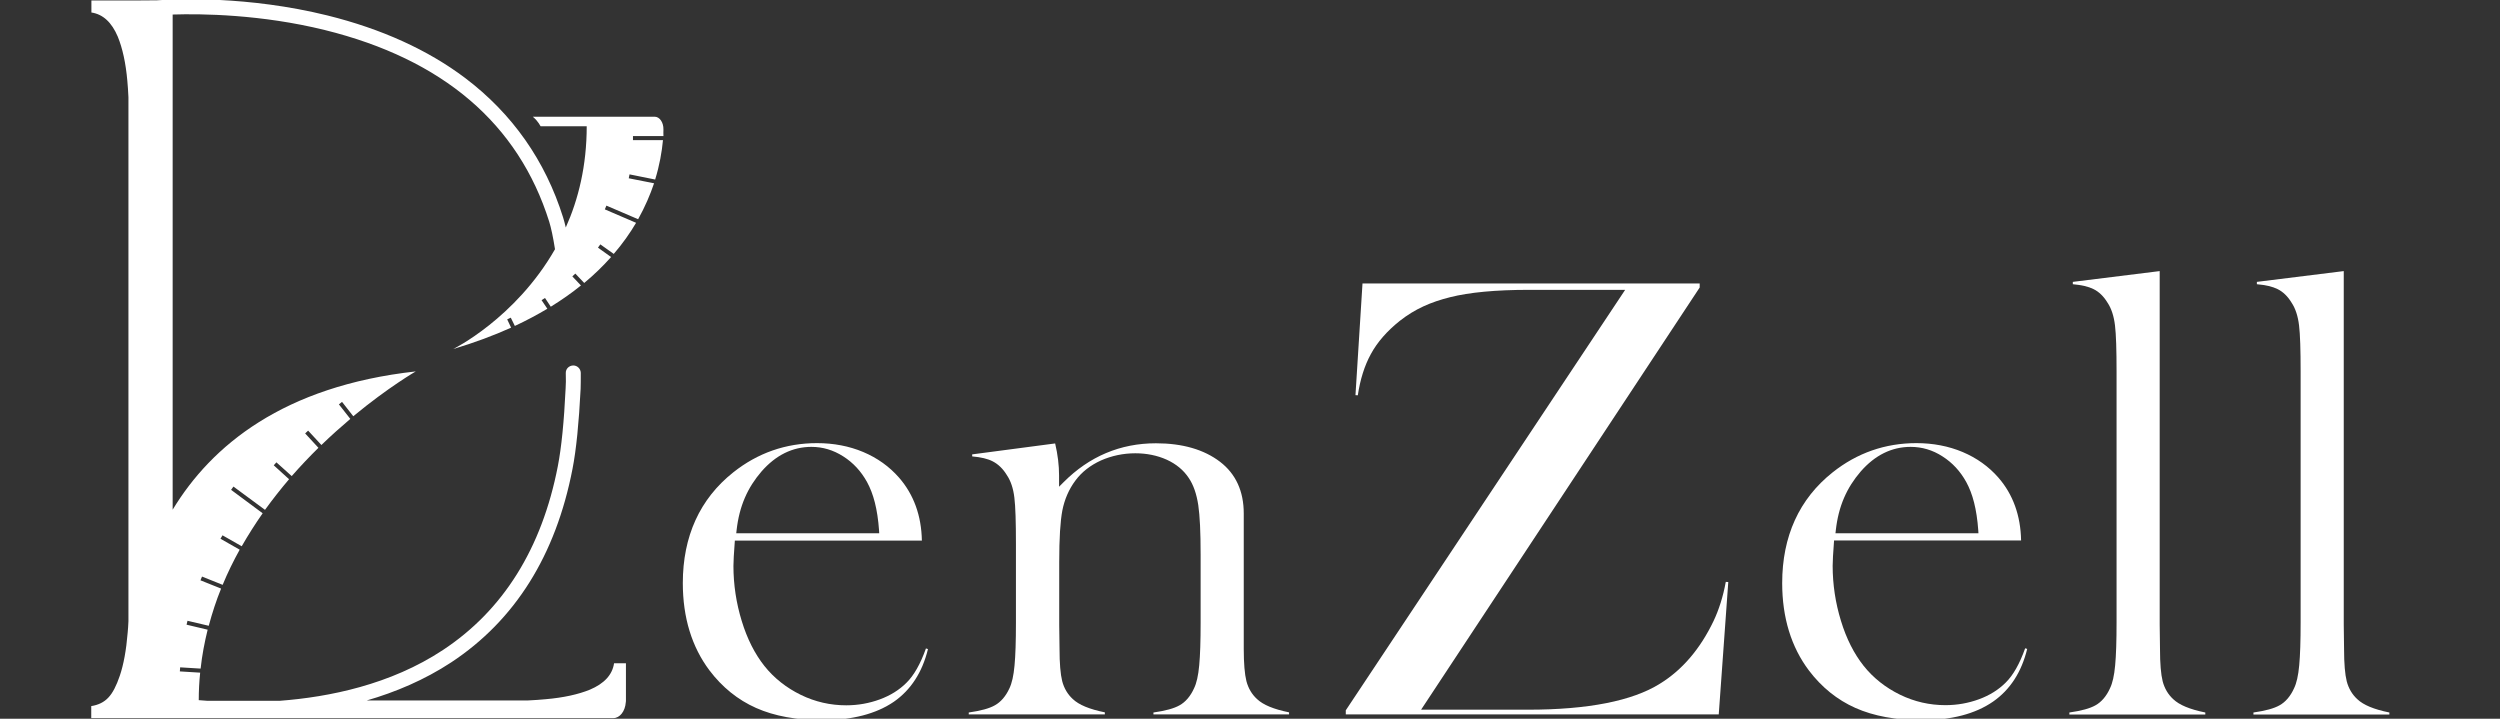
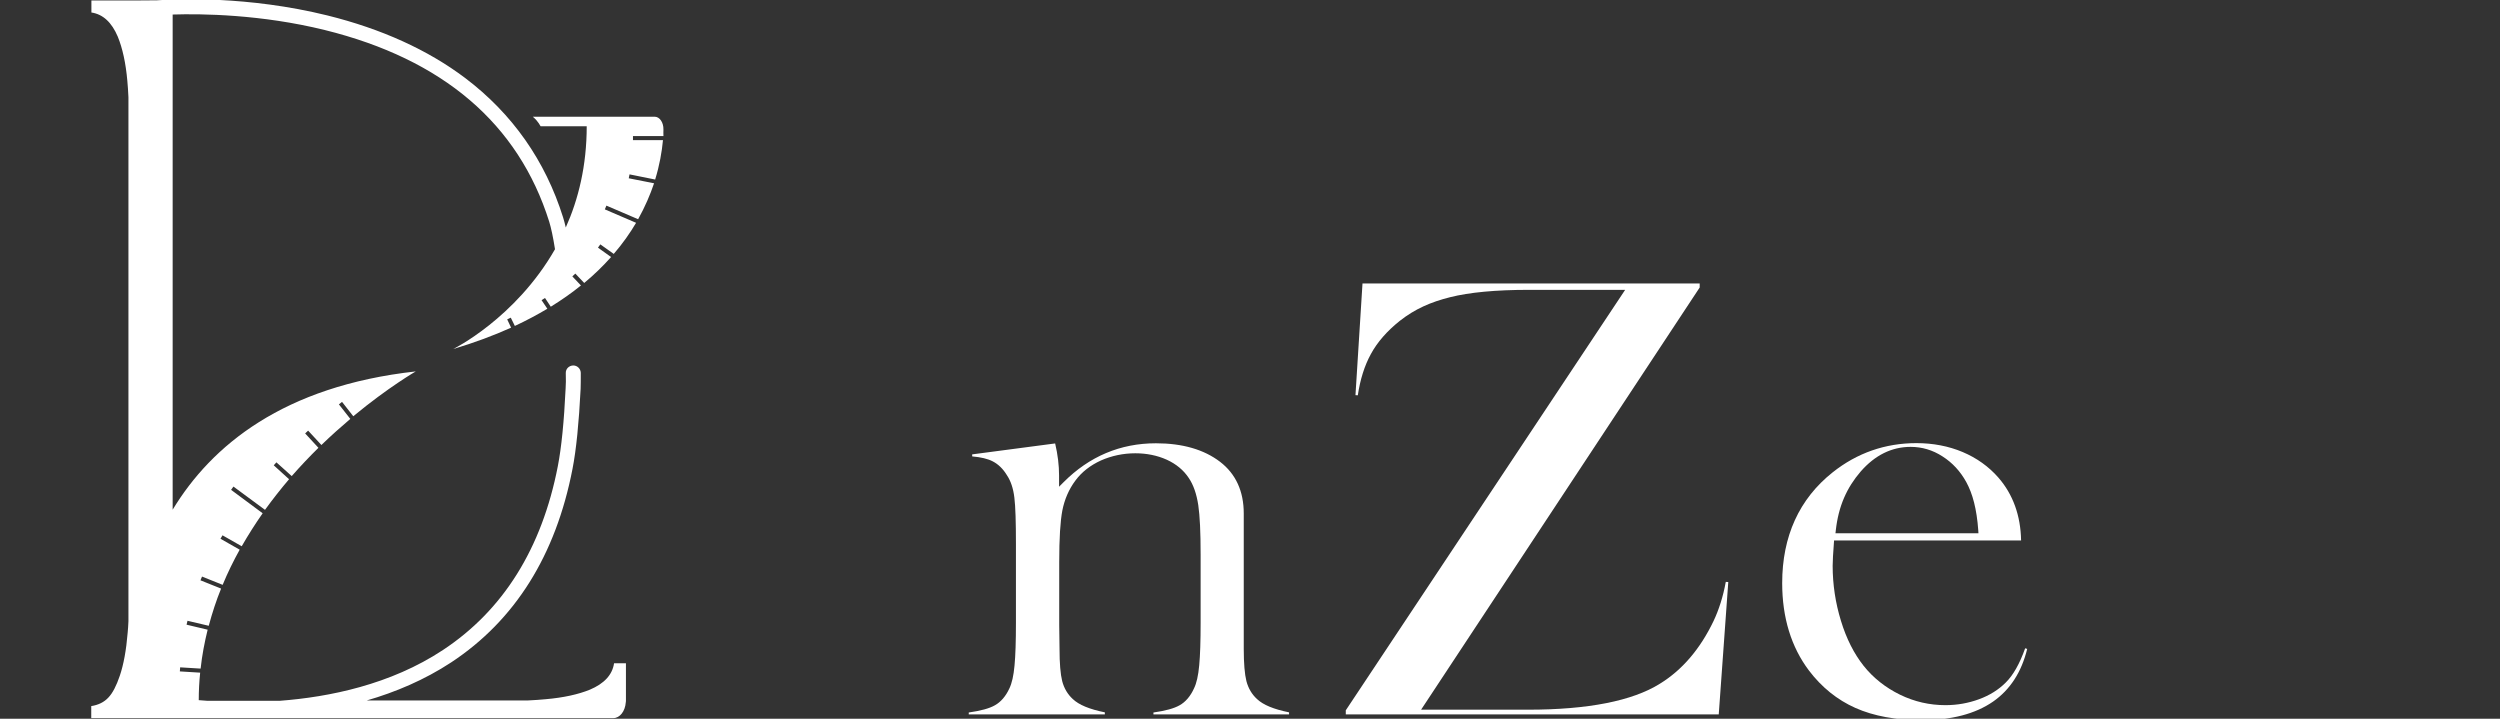
<svg xmlns="http://www.w3.org/2000/svg" version="1.1" id="圖層_1" x="0px" y="0px" viewBox="0 0 160 46" style="enable-background:new 0 0 160 46;" xml:space="preserve">
  <rect x="0" y="0" width="160" height="46" fill="#333333" stroke="none" />
  <style type="text/css">
	.st0{fill:#FFFFFF;}
</style>
  <path class="st0" d="M42.46,8.29c0.01-0.45-0.24-0.82-0.56-0.82h-7.8c0.38,0.32,0.48,0.61,0.5,0.61h2.95c0,2.52-0.53,4.67-1.34,6.48  c-0.06-0.24-0.11-0.46-0.17-0.64c-1.14-3.64-3.25-6.64-6.26-8.92c-2.4-1.81-5.36-3.15-8.82-4.01c-5.1-1.26-9.68-1.06-10.92-0.97  L8.71,0.03H5.85v0.77c0.74,0.11,1.3,0.63,1.69,1.55c0.3,0.74,0.51,1.68,0.61,2.83c0.03,0.3,0.05,0.65,0.07,1.04v33.54  c-0.01,0.27-0.03,0.52-0.05,0.74c-0.09,1.11-0.26,2.03-0.5,2.74c-0.22,0.65-0.46,1.12-0.74,1.41c-0.27,0.29-0.64,0.47-1.09,0.54  v0.77h2.38v0h31.03c0.42,0,0.76-0.44,0.8-1.01c0-0.03,0.01-0.06,0.01-0.08v-2.42H39.3c-0.11,0.74-0.63,1.3-1.55,1.69  c-0.74,0.3-1.68,0.51-2.83,0.61c-0.33,0.03-0.71,0.06-1.15,0.08h-10.3c1.83-0.53,3.69-1.31,5.41-2.44  c4.08-2.69,6.69-6.85,7.76-12.38c0.24-1.22,0.41-2.95,0.52-5.12c0.01-0.26,0.01-0.61,0.01-1.03c-0.01-0.26-0.22-0.47-0.48-0.47  c0,0-0.01,0-0.01,0c-0.27,0.01-0.48,0.22-0.47,0.49c0.01,0.4,0.01,0.73-0.01,0.97c-0.1,2.13-0.27,3.81-0.5,4.99  c-1.02,5.26-3.5,9.22-7.35,11.76c-3.36,2.22-7.29,3.01-10.43,3.25h-4.67c-0.18-0.01-0.36-0.03-0.53-0.04c0-0.6,0.03-1.18,0.09-1.76  l-1.3-0.08l0.02-0.26l1.31,0.08c0.09-0.85,0.25-1.68,0.45-2.49l-1.35-0.32l0.06-0.25l1.36,0.32c0.22-0.82,0.48-1.62,0.79-2.38  l-1.32-0.53l0.1-0.24l1.32,0.53c0.32-0.78,0.69-1.53,1.09-2.25l-1.23-0.7l0.13-0.22l1.23,0.7c0.42-0.73,0.87-1.44,1.34-2.11  l-2.02-1.5l0.15-0.21l2.02,1.49c0.5-0.69,1.02-1.35,1.54-1.96l-0.98-0.89l0.17-0.19l0.98,0.88c0.57-0.65,1.14-1.25,1.71-1.81  l-0.85-0.92l0.19-0.18l0.85,0.92c0.63-0.61,1.26-1.17,1.85-1.67l-0.73-0.93l0.2-0.16l0.72,0.92c2.26-1.87,4-2.87,4-2.87  c-8.47,0.94-13.07,4.74-15.56,8.85V0.93c1.87-0.06,5.67-0.01,9.73,0.99c7.57,1.87,12.4,6,14.37,12.27c0.12,0.39,0.25,0.99,0.37,1.76  C32.98,20.39,29,22.34,29,22.34c1.37-0.41,2.6-0.87,3.71-1.37l-0.25-0.53l0.23-0.11l0.26,0.53c0.75-0.35,1.44-0.72,2.08-1.1  l-0.37-0.55l0.22-0.14l0.37,0.56c0.71-0.44,1.35-0.89,1.93-1.36l-0.55-0.58l0.19-0.18l0.57,0.6c0.65-0.54,1.22-1.1,1.72-1.66  l-0.84-0.6l0.15-0.21l0.86,0.61c0.57-0.66,1.04-1.33,1.43-1.99l-2-0.86l0.1-0.24l2.03,0.87c0.44-0.79,0.77-1.56,1.02-2.3l-1.62-0.32  l0.05-0.25l1.64,0.33c0.28-0.91,0.43-1.77,0.5-2.52l-1.92,0l0-0.26l1.95,0C42.45,8.56,42.46,8.42,42.46,8.29z" />
  <path class="st0" d="M73.82,45.72V45.6c0.77-0.11,1.32-0.26,1.67-0.46c0.38-0.21,0.7-0.58,0.93-1.09c0.16-0.33,0.27-0.81,0.33-1.47  c0.06-0.64,0.09-1.56,0.09-2.74v-4.33c0-1.48-0.05-2.48-0.15-3.18c-0.11-0.72-0.31-1.3-0.61-1.74c-0.33-0.5-0.8-0.89-1.41-1.17  c-0.6-0.27-1.28-0.41-2.01-0.41c-0.78,0-1.52,0.16-2.2,0.46c-0.68,0.31-1.23,0.74-1.63,1.28c-0.42,0.56-0.7,1.21-0.84,1.92  c-0.13,0.69-0.2,1.74-0.2,3.34v4l0.02,1.51c0,0.95,0.06,1.63,0.17,2.07c0.12,0.46,0.35,0.85,0.68,1.15  c0.39,0.37,1.06,0.65,2.05,0.85v0.13h-8.71V45.6c0.77-0.11,1.32-0.26,1.67-0.46c0.38-0.21,0.7-0.58,0.93-1.08  c0.16-0.33,0.27-0.81,0.33-1.47c0.06-0.63,0.09-1.56,0.09-2.75v-5.03c0-1.4-0.03-2.39-0.1-2.96c-0.07-0.59-0.23-1.07-0.48-1.44  c-0.24-0.4-0.55-0.7-0.9-0.88c-0.32-0.17-0.76-0.27-1.32-0.32v-0.13l5.31-0.7c0.17,0.73,0.25,1.41,0.25,2.04v0.73l0.28-0.28  c1.65-1.66,3.64-2.5,5.92-2.5c1.7,0,3.08,0.4,4.11,1.19c1,0.77,1.51,1.88,1.51,3.3v8.66c0,0.95,0.06,1.63,0.17,2.07  c0.12,0.46,0.35,0.85,0.68,1.15c0.39,0.37,1.06,0.65,2.05,0.85v0.13H73.82z" />
-   <path class="st0" d="M132.44,45.72V45.6c0.77-0.11,1.32-0.26,1.67-0.46c0.38-0.21,0.7-0.58,0.93-1.09c0.16-0.33,0.27-0.81,0.33-1.47  c0.06-0.64,0.09-1.56,0.09-2.76V23.79c0-1.39-0.03-2.38-0.1-2.96c-0.07-0.59-0.23-1.09-0.48-1.46c-0.24-0.4-0.55-0.7-0.9-0.87  c-0.32-0.16-0.76-0.26-1.32-0.31v-0.15l5.56-0.69v22.62l0.02,1.56c0,0.95,0.06,1.63,0.17,2.07c0.12,0.46,0.35,0.85,0.68,1.15  c0.39,0.37,1.06,0.65,2.05,0.85v0.13H132.44z" />
-   <path class="st0" d="M144.22,45.72V45.6c0.77-0.11,1.32-0.26,1.67-0.46c0.38-0.21,0.7-0.58,0.93-1.09c0.16-0.33,0.27-0.81,0.33-1.47  c0.06-0.64,0.09-1.56,0.09-2.76V23.79c0-1.39-0.03-2.38-0.1-2.96c-0.07-0.59-0.23-1.09-0.48-1.46c-0.24-0.4-0.55-0.7-0.9-0.87  c-0.32-0.16-0.76-0.26-1.32-0.31v-0.15l5.56-0.69v22.62l0.02,1.56c0,0.95,0.06,1.63,0.17,2.07c0.12,0.46,0.35,0.85,0.68,1.15  c0.39,0.37,1.06,0.65,2.05,0.85v0.13H144.22z" />
  <path class="st0" d="M86.13,45.72v-0.26l17.88-26.91h-6.16c-2.12,0-3.81,0.16-5.04,0.47c-1.24,0.31-2.25,0.75-3.23,1.52  c-0.8,0.64-1.43,1.35-1.85,2.13c-0.4,0.73-0.68,1.62-0.83,2.63l-0.15-0.01l0.45-7.15h21.58v0.26L90.95,45.42h6.85  c3.83,0,6.67-0.56,8.43-1.66c1.42-0.87,2.58-2.22,3.44-4.02c0.34-0.72,0.61-1.56,0.78-2.5l0.16,0.01L110,45.72H86.13z" />
-   <path class="st0" d="M52.64,46.09c-1.65,0-3.08-0.26-4.25-0.78c-1.17-0.52-2.17-1.33-2.98-2.4c-1.13-1.5-1.71-3.38-1.71-5.59  c0-3,1.09-5.39,3.23-7.09c1.56-1.24,3.36-1.87,5.36-1.87c1.06,0,2.06,0.19,2.96,0.57c0.9,0.38,1.67,0.93,2.29,1.64  C58.48,31.65,58.97,33,59,34.6H47.03l-0.01,0.15c-0.05,0.67-0.08,1.16-0.08,1.47c0,1.2,0.18,2.38,0.53,3.52  c0.35,1.15,0.84,2.11,1.45,2.88c0.62,0.78,1.41,1.4,2.33,1.85c0.92,0.45,1.9,0.67,2.91,0.67c0.75,0,1.47-0.13,2.15-0.38  c0.68-0.25,1.25-0.61,1.7-1.06c0.48-0.47,0.9-1.21,1.25-2.2l0.13,0.04c-0.36,1.48-1.09,2.61-2.18,3.37  C56.07,45.69,54.53,46.09,52.64,46.09z M51.93,28.6c-1.21,0-2.28,0.53-3.19,1.57c-0.89,1.03-1.43,2.22-1.6,3.78l-0.02,0.18h9.15  l-0.01-0.18c-0.1-1.38-0.36-2.35-0.77-3.1c-0.38-0.69-0.89-1.24-1.52-1.64C53.33,28.8,52.65,28.6,51.93,28.6z" />
  <path class="st0" d="M123,46.09c-1.65,0-3.08-0.26-4.25-0.78c-1.17-0.52-2.17-1.33-2.98-2.4c-1.13-1.5-1.71-3.38-1.71-5.59  c0-3,1.09-5.39,3.23-7.09c1.56-1.24,3.36-1.87,5.36-1.87c1.06,0,2.06,0.19,2.96,0.57c0.9,0.38,1.67,0.93,2.29,1.64  c0.93,1.07,1.42,2.42,1.45,4.02h-11.97l-0.01,0.15c-0.05,0.67-0.08,1.16-0.08,1.47c0,1.2,0.18,2.38,0.53,3.52  c0.35,1.15,0.84,2.11,1.45,2.88c0.62,0.78,1.41,1.4,2.33,1.85c0.92,0.45,1.9,0.67,2.91,0.67c0.75,0,1.47-0.13,2.15-0.38  c0.68-0.25,1.25-0.61,1.7-1.06c0.48-0.47,0.9-1.21,1.25-2.2l0.13,0.04c-0.36,1.48-1.09,2.61-2.18,3.37  C126.42,45.69,124.89,46.09,123,46.09z M122.28,28.6c-1.21,0-2.28,0.53-3.19,1.57c-0.89,1.03-1.43,2.22-1.6,3.78l-0.02,0.18h9.15  l-0.01-0.18c-0.1-1.38-0.36-2.35-0.77-3.1c-0.38-0.69-0.89-1.24-1.52-1.64C123.69,28.8,123,28.6,122.28,28.6z" />
</svg>